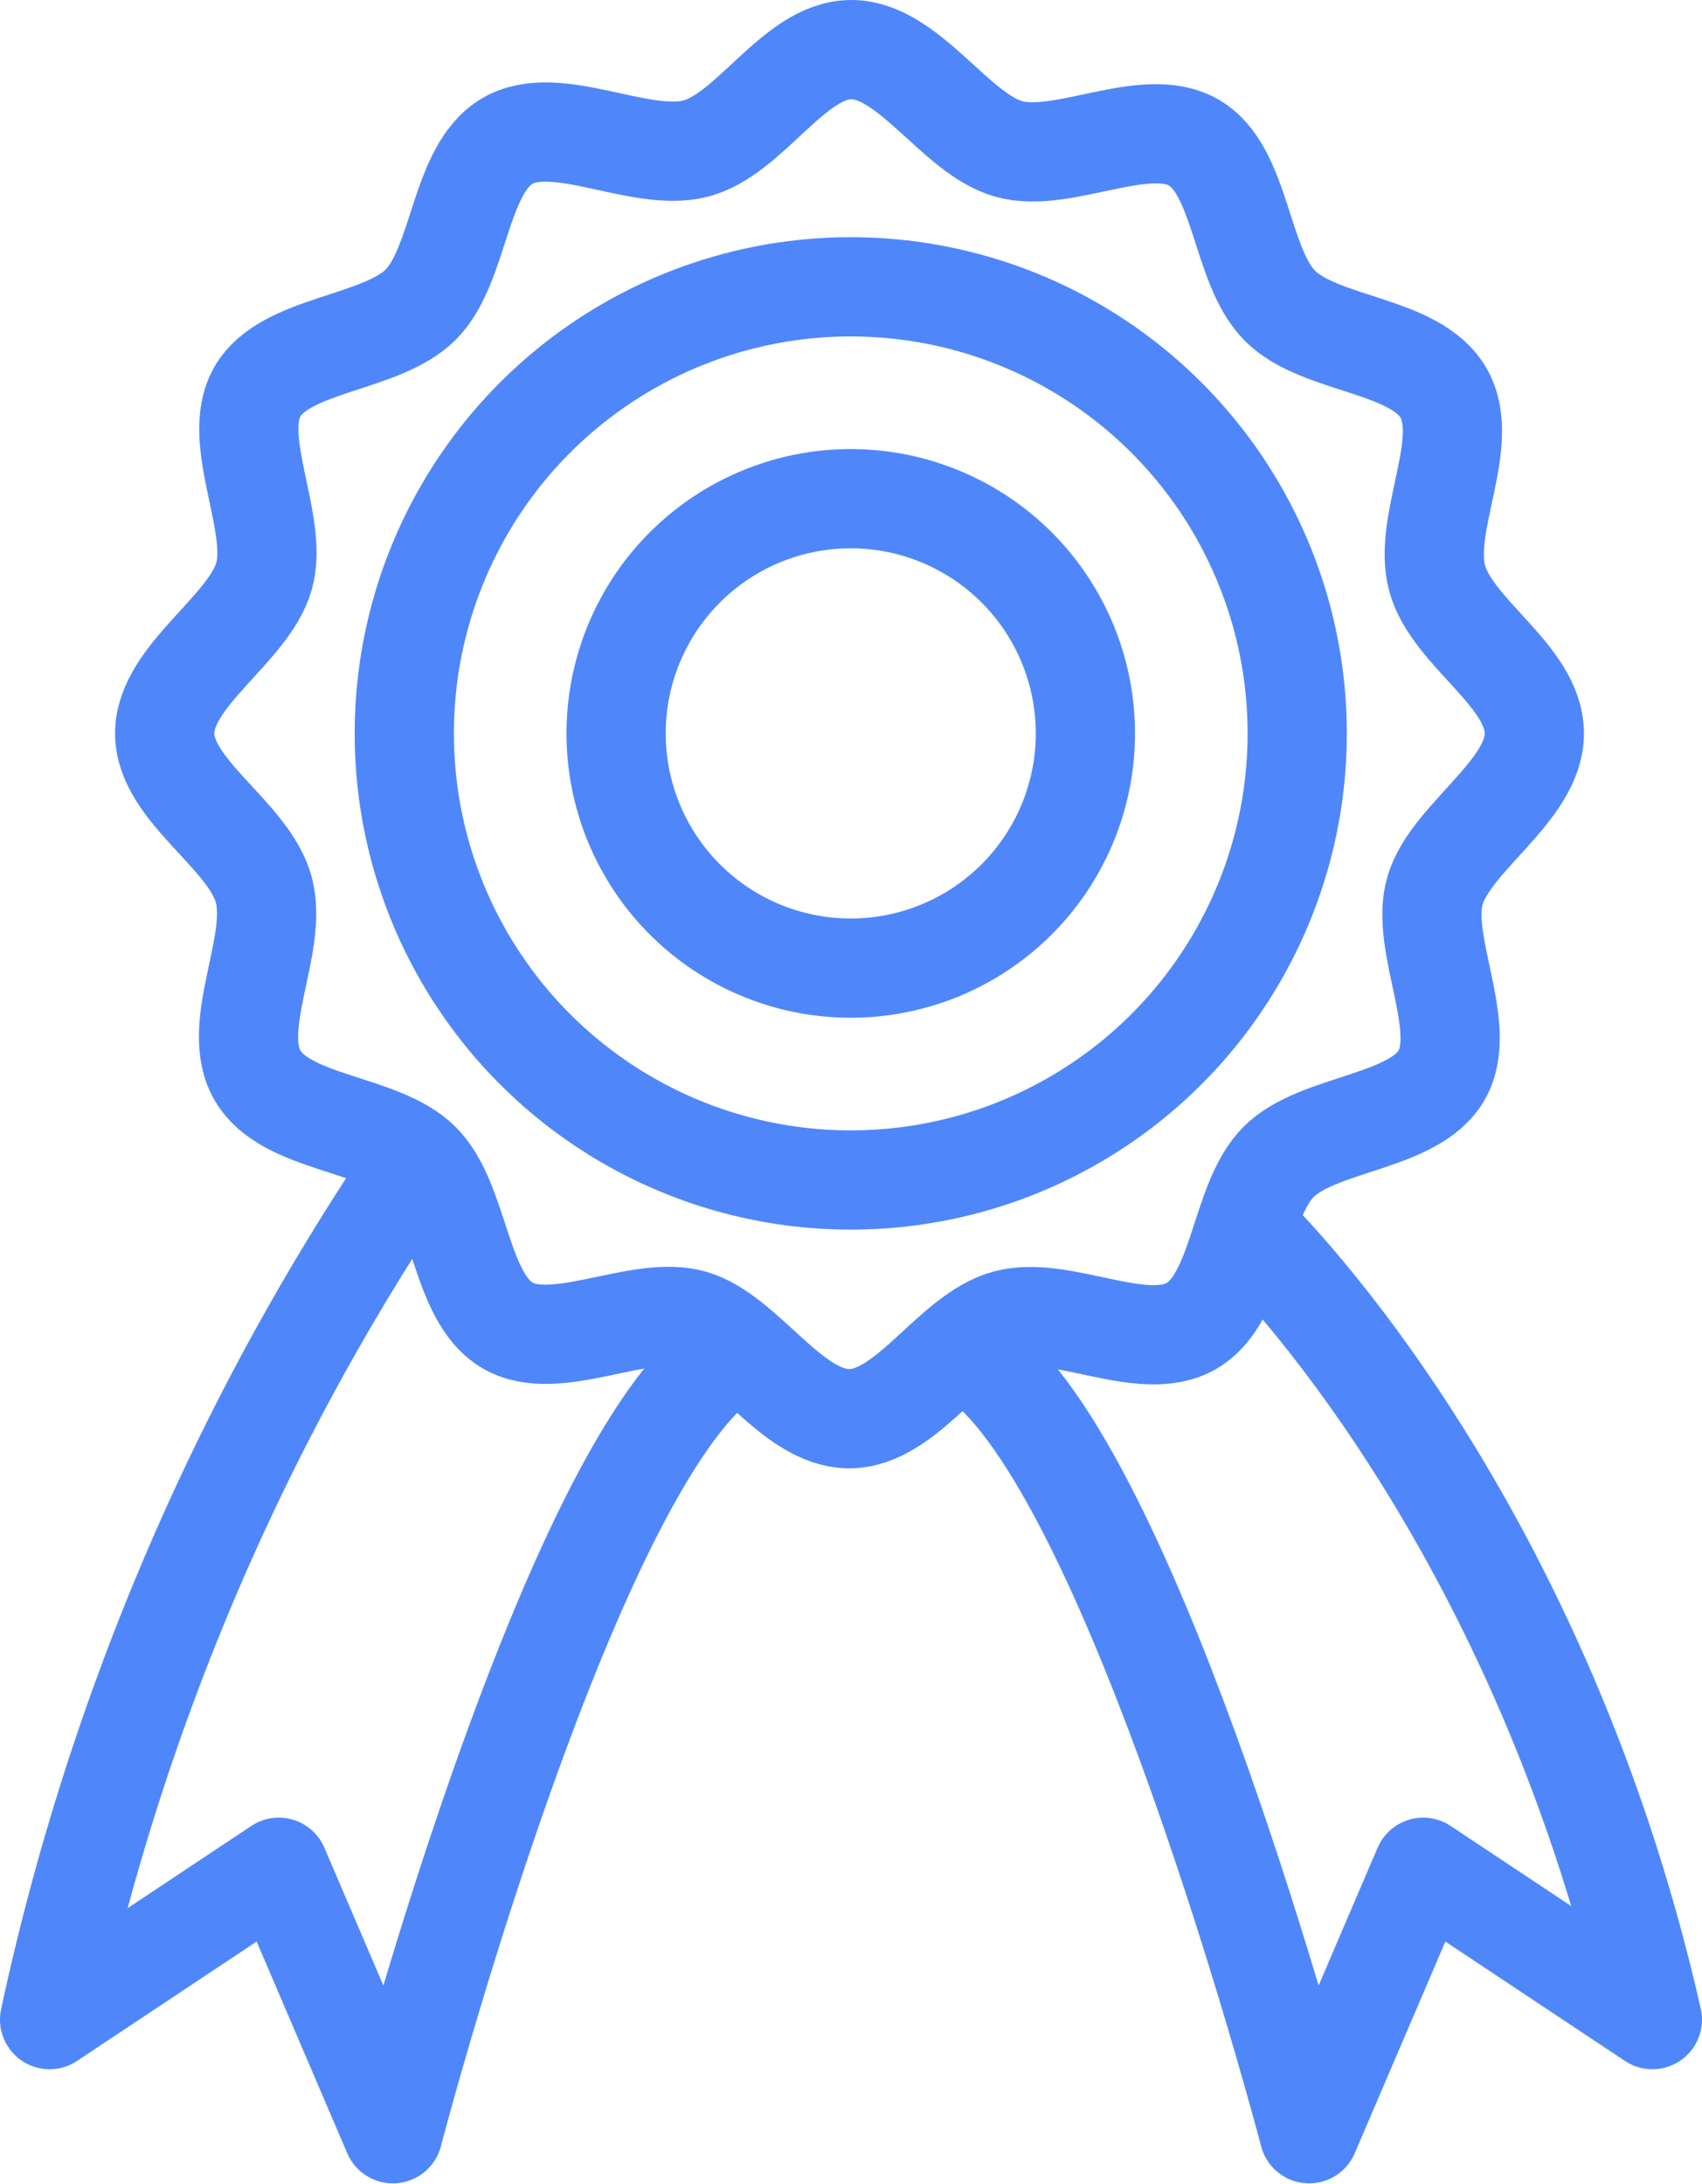
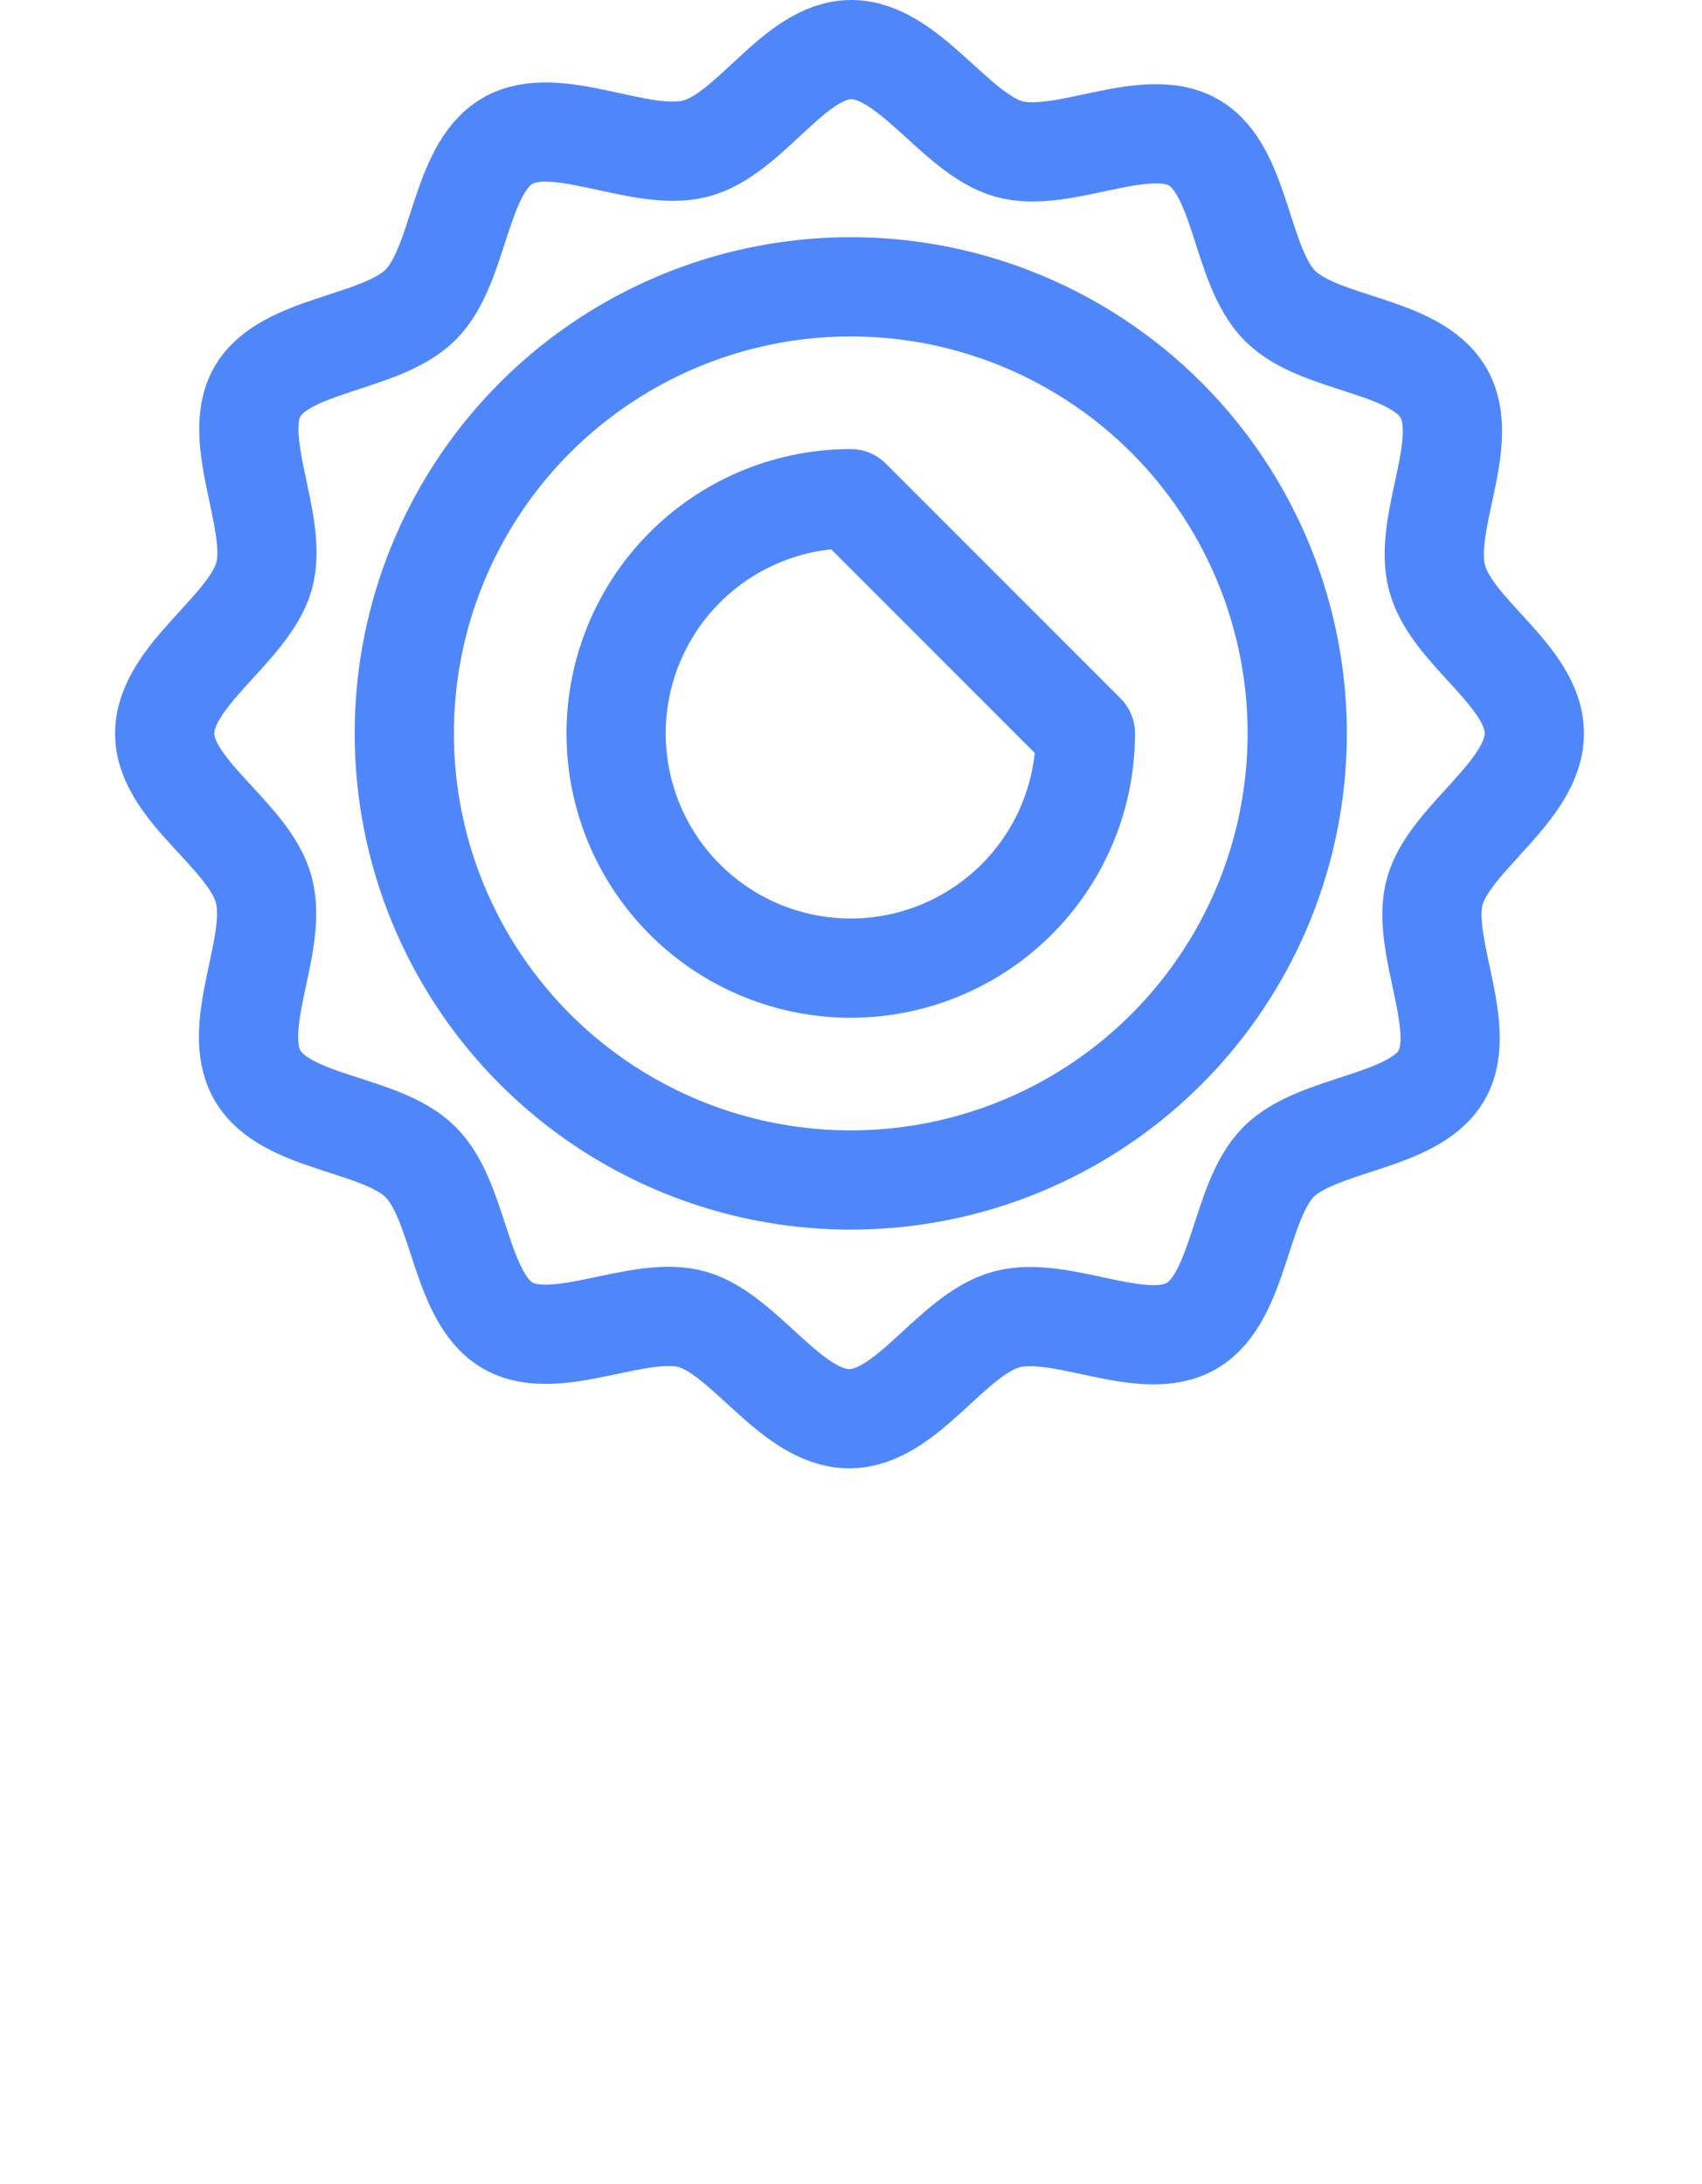
<svg xmlns="http://www.w3.org/2000/svg" viewBox="0 0 34.31 44.01">
  <defs>
    <style>.cls-1{fill:none;stroke:#4f87fb;stroke-linecap:round;stroke-linejoin:round;stroke-width:2px;}</style>
  </defs>
  <title>Asset 14</title>
  <g id="Layer_2" data-name="Layer 2">
    <g id="Layer_1-2" data-name="Layer 1">
      <circle class="cls-1" cx="17.15" cy="14.78" r="9" />
      <path class="cls-1" d="M30.93,14.78c0,1.16-1.68,2.09-2,3.16s.69,2.76.13,3.73-2.5.95-3.29,1.75-.77,2.73-1.75,3.3-2.62-.43-3.73-.13-2,2-3.17,2-2.09-1.69-3.16-2-2.76.69-3.73.12-.95-2.49-1.75-3.29-2.72-.76-3.29-1.75.42-2.62.13-3.73-2-2-2-3.16,1.69-2.09,2-3.16-.69-2.76-.13-3.73,2.49-.95,3.29-1.75.77-2.73,1.75-3.3S12.88,3.27,14,3s2-2,3.16-2,2.09,1.69,3.17,2,2.75-.69,3.73-.13.94,2.5,1.75,3.3,2.72.76,3.29,1.75-.43,2.62-.13,3.73S30.93,13.62,30.93,14.78Z" />
-       <path class="cls-1" d="M8.15,23.78A49.12,49.12,0,0,0,1,40.7l4.62-3.07L7.92,43s3.16-12.09,6.23-15.23" />
-       <path class="cls-1" d="M25.15,24.78s5.79,5.47,8.16,15.92l-4.62-3.07L26.39,43s-3.16-12.09-6.24-15.23" />
-       <path class="cls-1" d="M21.88,14.78a4.73,4.73,0,1,1-4.73-4.73A4.73,4.73,0,0,1,21.88,14.78Z" />
+       <path class="cls-1" d="M21.88,14.78a4.73,4.73,0,1,1-4.73-4.73Z" />
    </g>
  </g>
</svg>